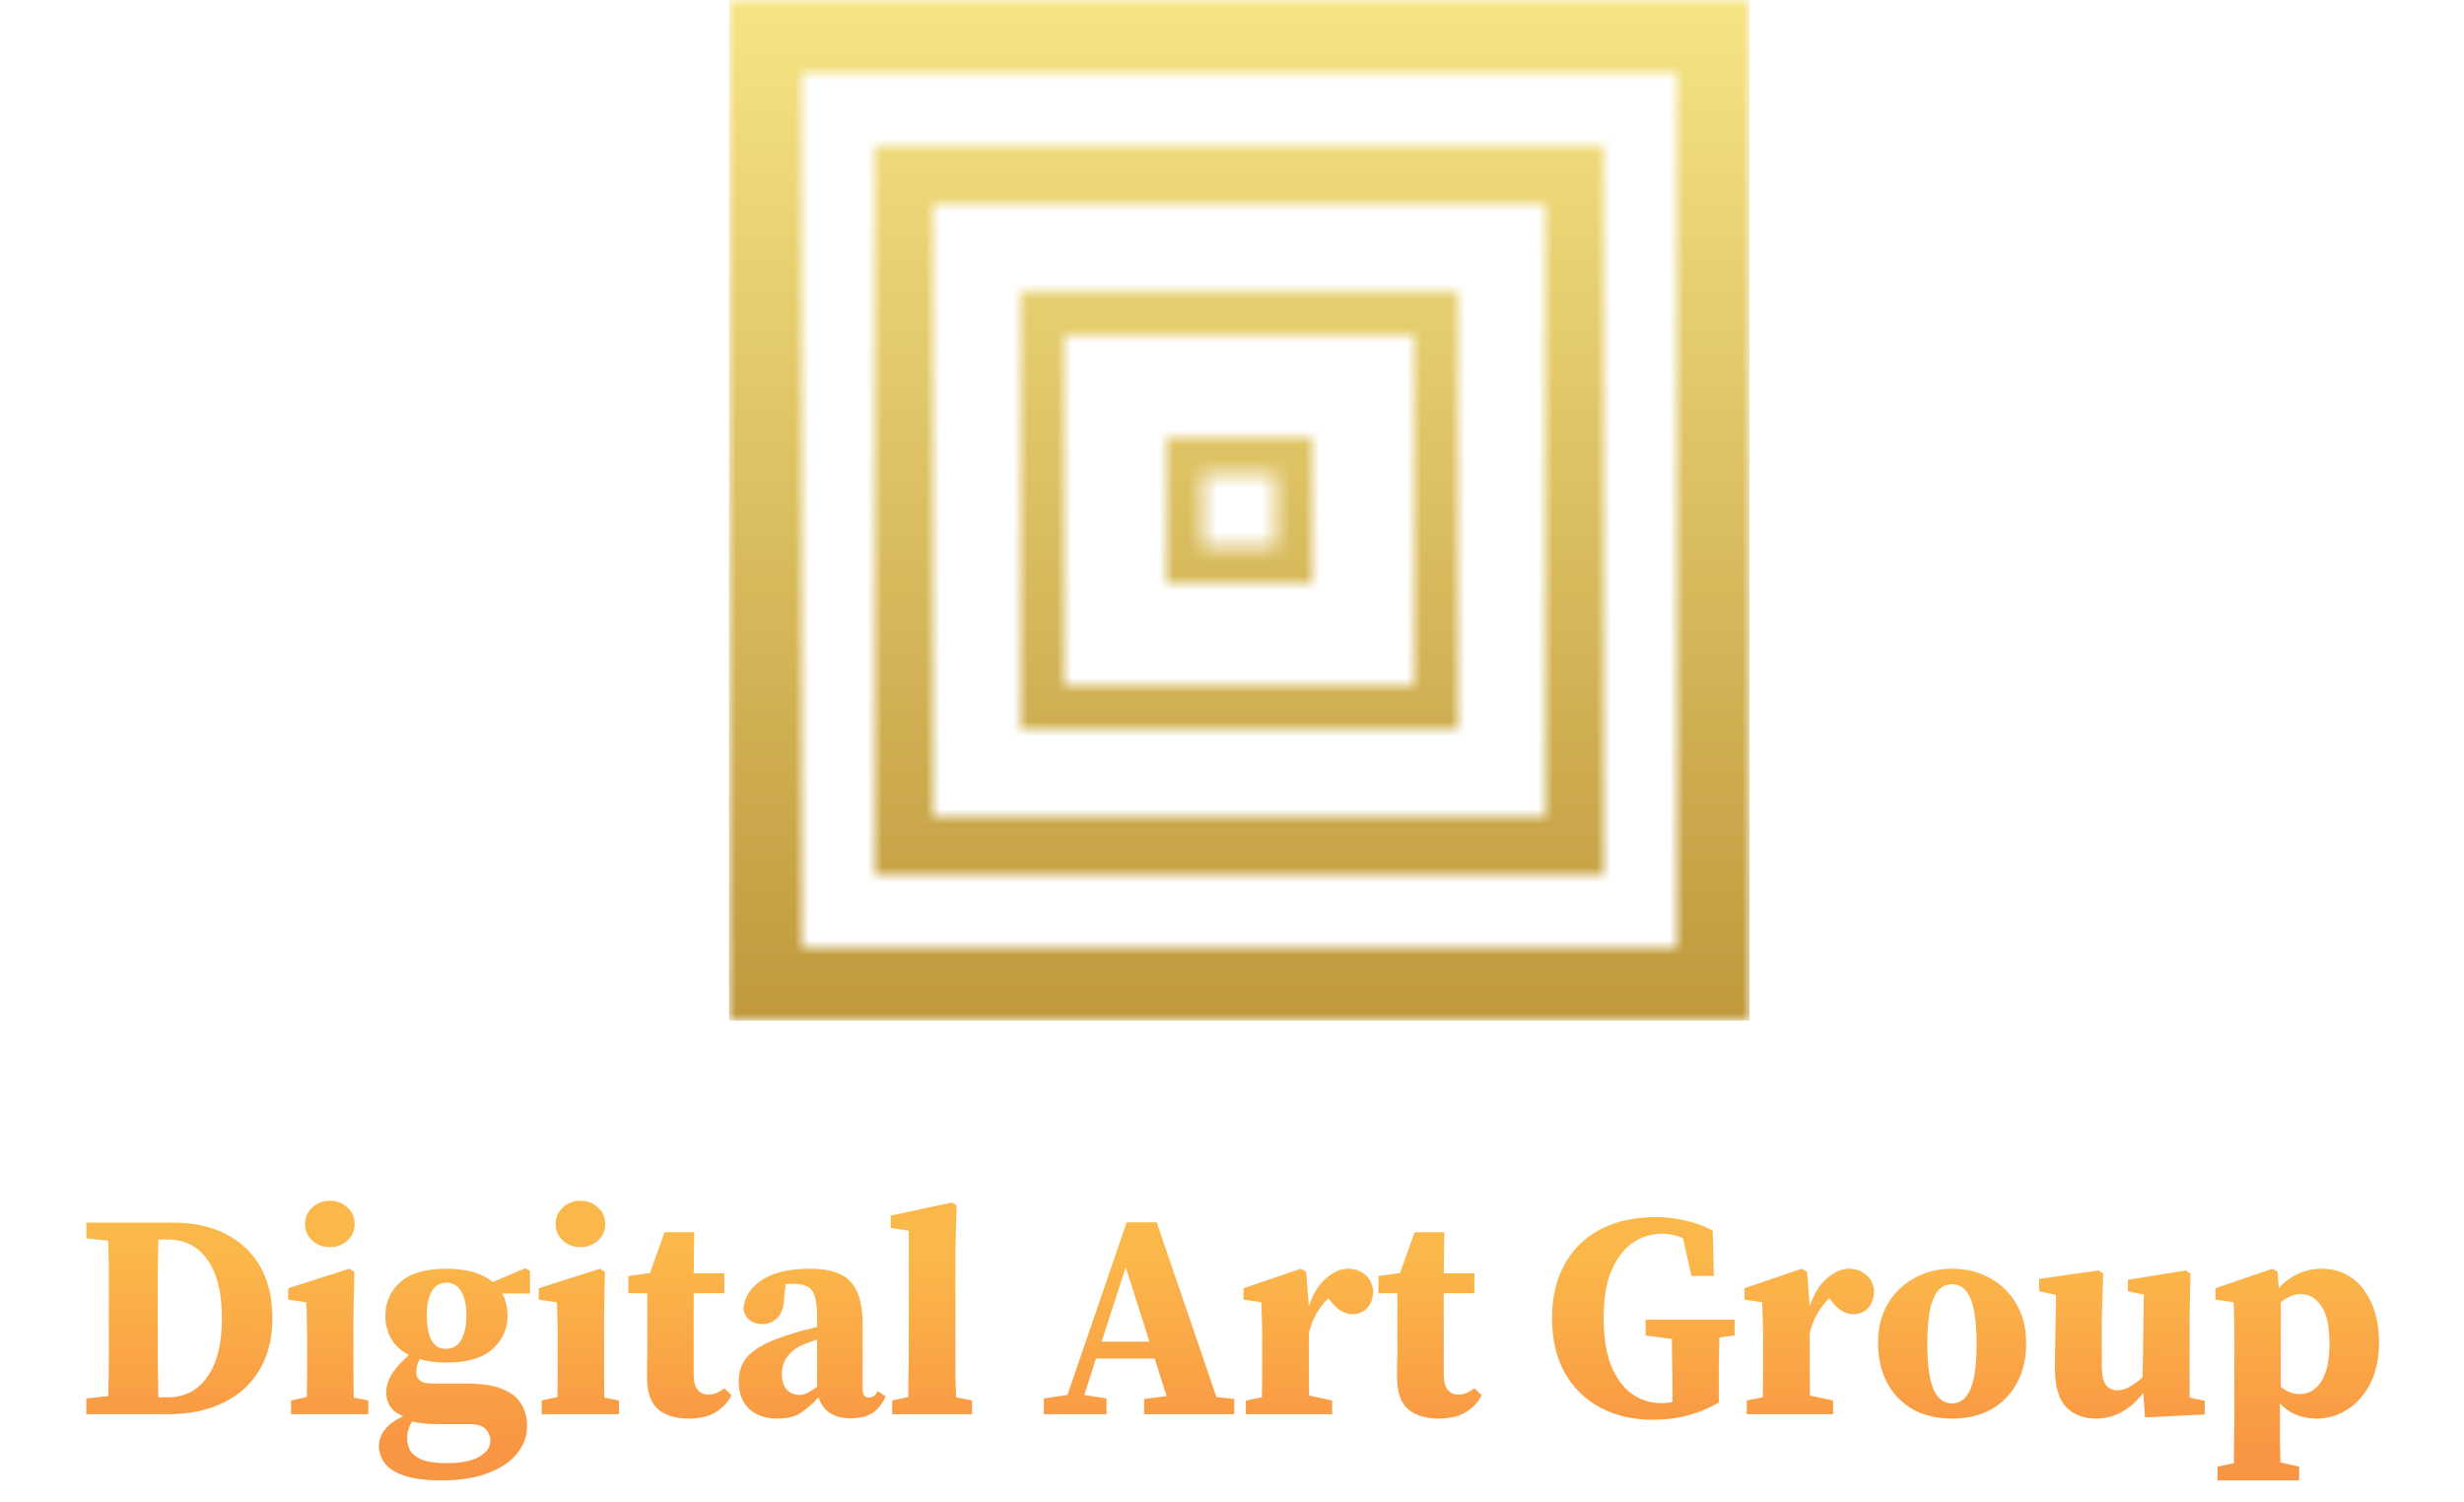
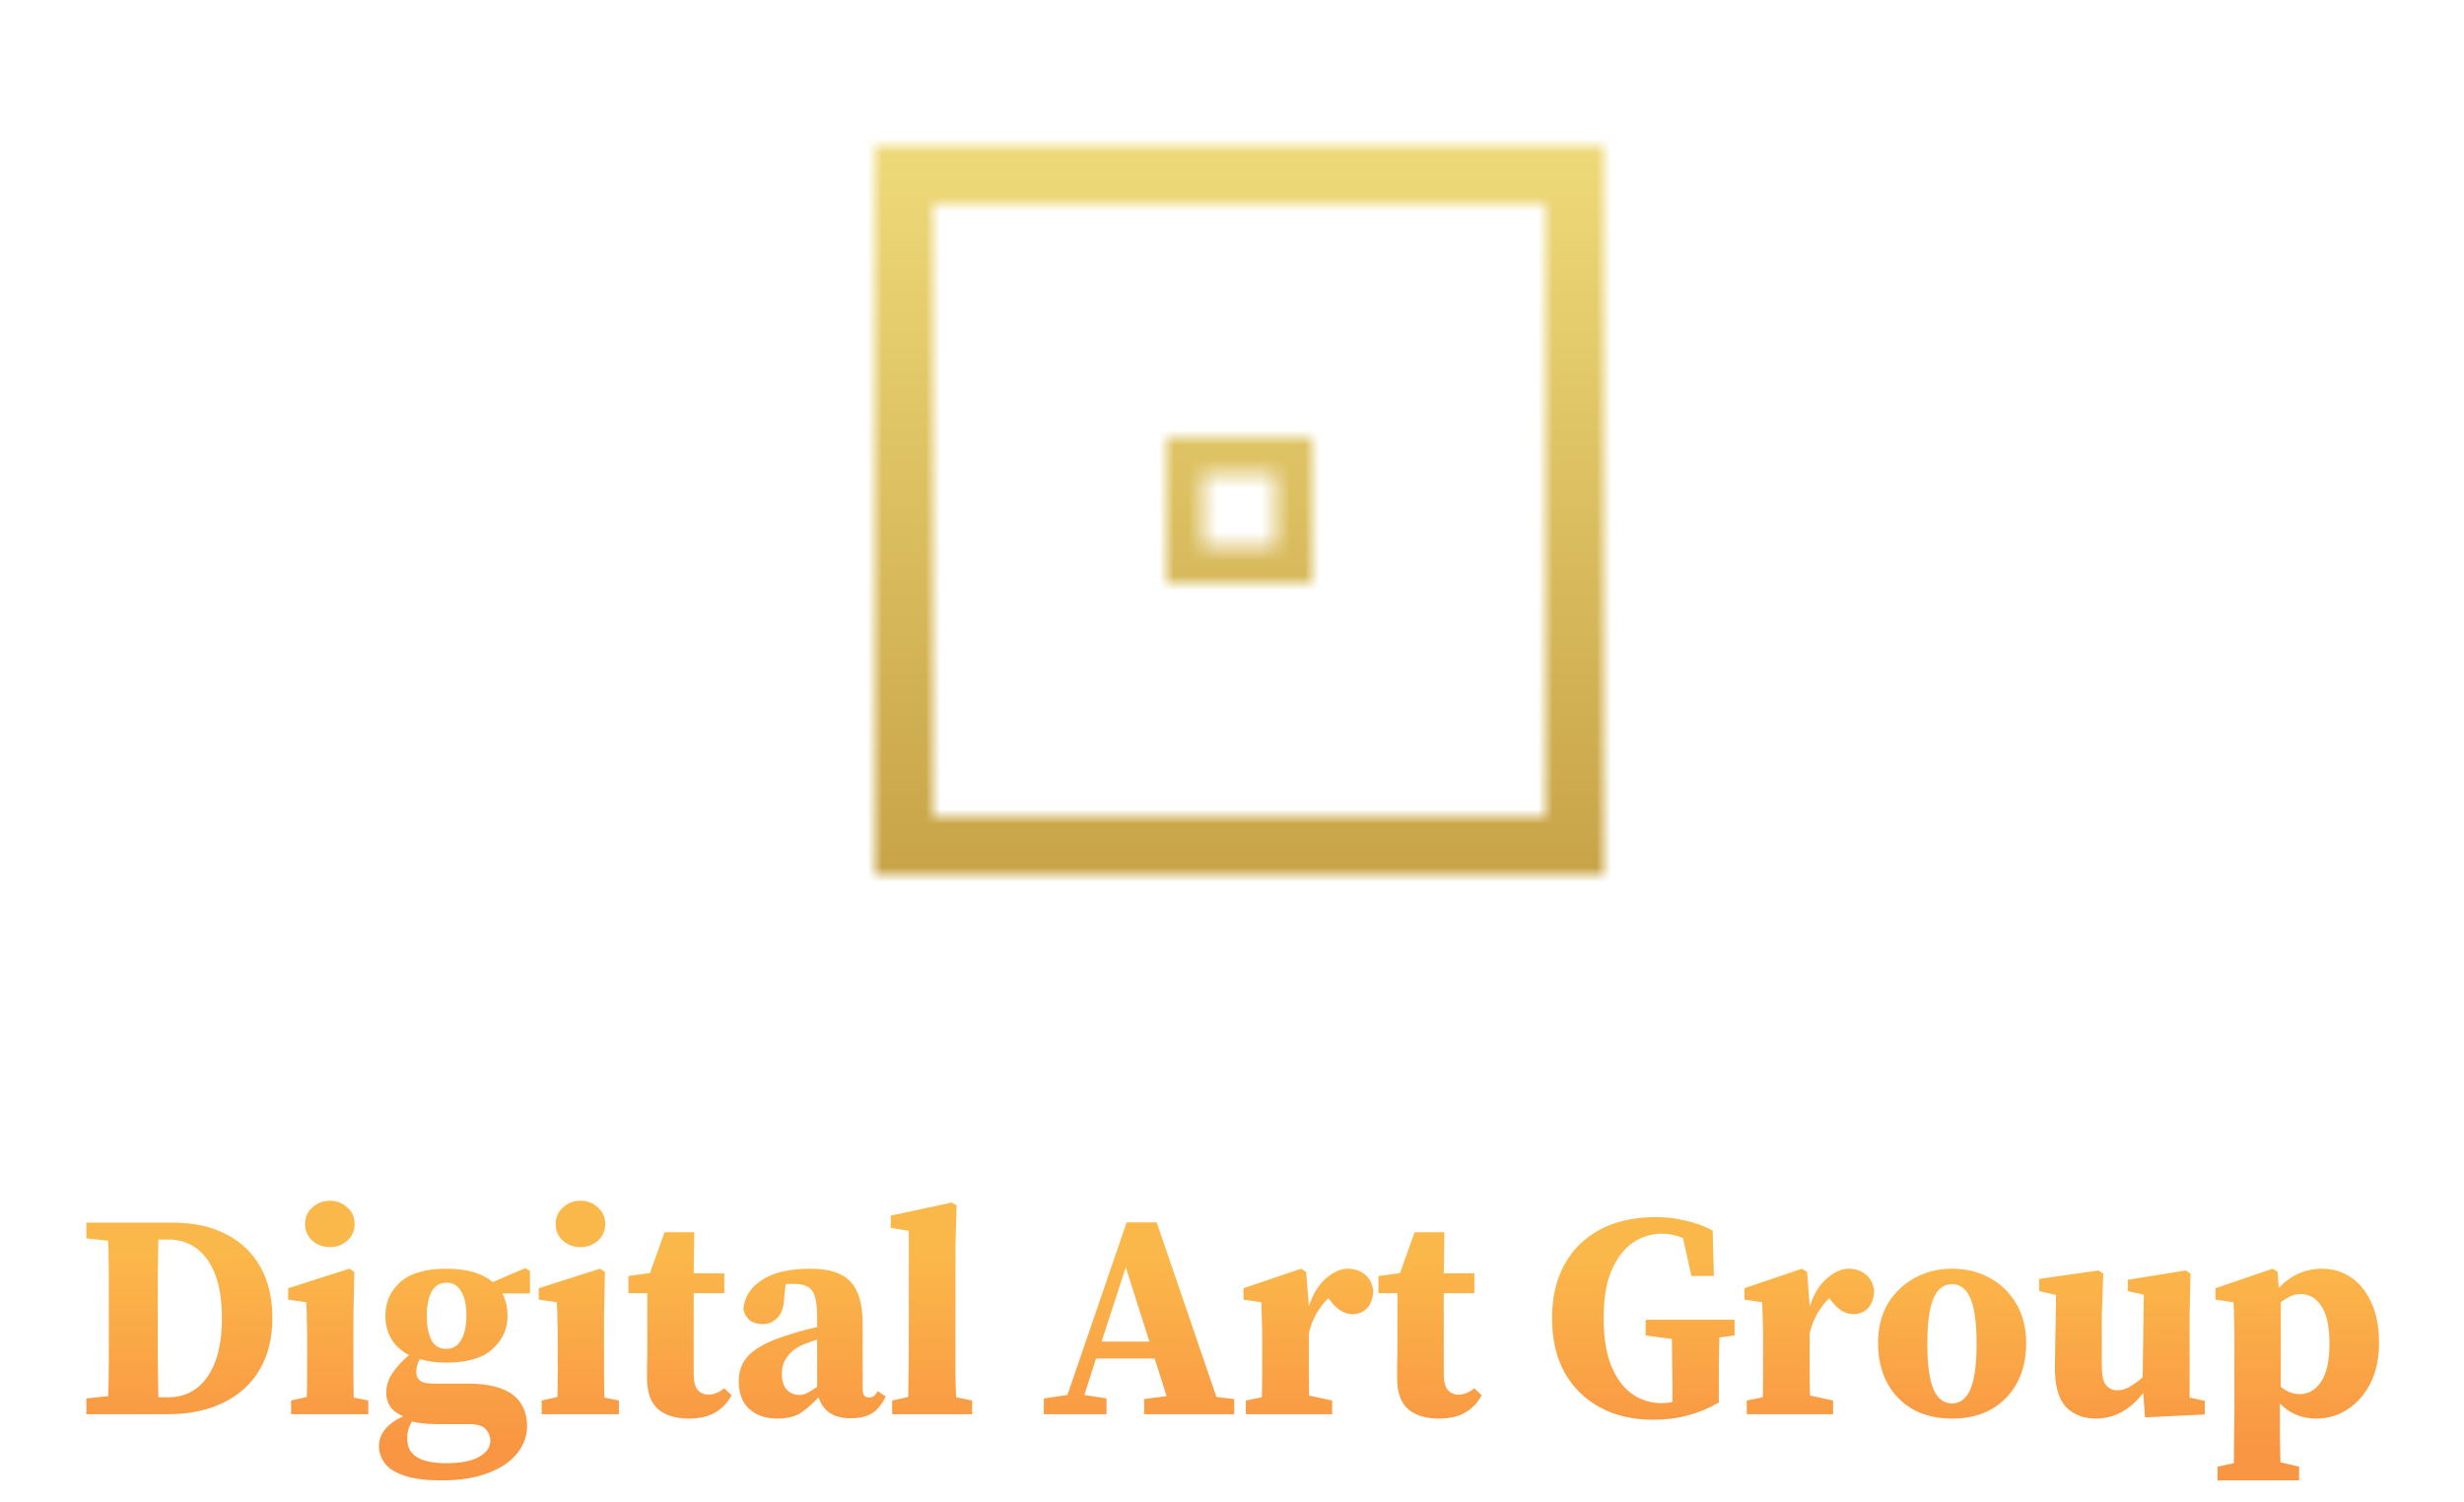
<svg xmlns="http://www.w3.org/2000/svg" width="169" height="103" viewBox="0 0 169 103" fill="none">
  <path d="M10.822 90.72C10.822 91.587 10.822 92.447 10.822 93.3C10.835 94.153 10.848 95 10.862 95.84H11.522C12.668 95.84 13.568 95.373 14.222 94.44C14.888 93.493 15.222 92.153 15.222 90.42C15.222 88.66 14.888 87.32 14.222 86.4C13.568 85.48 12.675 85.02 11.542 85.02H10.862C10.848 85.847 10.835 86.68 10.822 87.52C10.822 88.36 10.822 89.207 10.822 90.06V90.72ZM5.922 84.94V83.86H11.862C13.288 83.86 14.508 84.127 15.522 84.66C16.535 85.18 17.315 85.927 17.862 86.9C18.408 87.873 18.682 89.04 18.682 90.4C18.682 91.787 18.388 92.973 17.802 93.96C17.215 94.947 16.382 95.7 15.302 96.22C14.235 96.74 12.968 97 11.502 97H5.922V95.92L7.422 95.76C7.448 94.947 7.462 94.12 7.462 93.28C7.462 92.44 7.462 91.593 7.462 90.74V90.06C7.462 89.233 7.462 88.407 7.462 87.58C7.462 86.74 7.448 85.913 7.422 85.1L5.922 84.94ZM19.963 97V96.06L21.043 95.82C21.057 95.34 21.063 94.82 21.063 94.26C21.063 93.7 21.063 93.213 21.063 92.8V91.84C21.063 91.293 21.057 90.84 21.043 90.48C21.043 90.107 21.03 89.72 21.003 89.32L19.763 89.14V88.36L23.963 87.02L24.303 87.24L24.243 90.14V92.8C24.243 93.213 24.243 93.707 24.243 94.28C24.243 94.84 24.25 95.367 24.263 95.86L25.263 96.06V97H19.963ZM22.623 85.54C22.157 85.54 21.757 85.393 21.423 85.1C21.09 84.793 20.923 84.413 20.923 83.96C20.923 83.493 21.09 83.113 21.423 82.82C21.757 82.513 22.157 82.36 22.623 82.36C23.09 82.36 23.49 82.513 23.823 82.82C24.157 83.113 24.323 83.493 24.323 83.96C24.323 84.413 24.157 84.793 23.823 85.1C23.49 85.393 23.09 85.54 22.623 85.54ZM30.591 92.52C31.058 92.52 31.405 92.313 31.631 91.9C31.871 91.487 31.991 90.927 31.991 90.22C31.991 89.513 31.871 88.967 31.631 88.58C31.405 88.18 31.071 87.98 30.631 87.98C30.178 87.98 29.838 88.18 29.611 88.58C29.385 88.98 29.271 89.533 29.271 90.24C29.271 90.947 29.378 91.507 29.591 91.92C29.805 92.32 30.138 92.52 30.591 92.52ZM27.931 98.66C27.931 99.247 28.151 99.673 28.591 99.94C29.031 100.22 29.705 100.36 30.611 100.36C31.611 100.36 32.365 100.213 32.871 99.92C33.378 99.627 33.631 99.26 33.631 98.82C33.631 98.527 33.525 98.26 33.311 98.02C33.098 97.793 32.718 97.68 32.171 97.68H30.071C29.338 97.68 28.731 97.62 28.251 97.5C28.145 97.687 28.065 97.867 28.011 98.04C27.958 98.213 27.931 98.42 27.931 98.66ZM30.611 93.46C29.918 93.46 29.311 93.38 28.791 93.22C28.631 93.5 28.551 93.807 28.551 94.14C28.551 94.367 28.638 94.553 28.811 94.7C28.985 94.833 29.285 94.9 29.711 94.9H32.051C33.065 94.9 33.871 95.027 34.471 95.28C35.071 95.52 35.498 95.86 35.751 96.3C36.018 96.727 36.151 97.233 36.151 97.82C36.151 98.487 35.931 99.1 35.491 99.66C35.051 100.233 34.391 100.687 33.511 101.02C32.645 101.367 31.571 101.54 30.291 101.54C29.185 101.54 28.318 101.427 27.691 101.2C27.065 100.987 26.625 100.7 26.371 100.34C26.118 99.98 25.991 99.6 25.991 99.2C25.991 98.347 26.545 97.66 27.651 97.14C27.238 96.967 26.938 96.74 26.751 96.46C26.578 96.18 26.491 95.873 26.491 95.54C26.491 95.073 26.625 94.633 26.891 94.22C27.171 93.793 27.558 93.367 28.051 92.94C27.505 92.66 27.098 92.287 26.831 91.82C26.565 91.353 26.431 90.833 26.431 90.26C26.431 89.327 26.771 88.553 27.451 87.94C28.145 87.327 29.198 87.02 30.611 87.02C31.331 87.02 31.958 87.1 32.491 87.26C33.025 87.42 33.458 87.647 33.791 87.94L36.031 86.98L36.351 87.18V88.72H34.451C34.691 89.16 34.811 89.673 34.811 90.26C34.811 91.153 34.465 91.913 33.771 92.54C33.091 93.153 32.038 93.46 30.611 93.46ZM37.151 97V96.06L38.231 95.82C38.244 95.34 38.251 94.82 38.251 94.26C38.251 93.7 38.251 93.213 38.251 92.8V91.84C38.251 91.293 38.244 90.84 38.231 90.48C38.231 90.107 38.217 89.72 38.191 89.32L36.951 89.14V88.36L41.151 87.02L41.491 87.24L41.431 90.14V92.8C41.431 93.213 41.431 93.707 41.431 94.28C41.431 94.84 41.437 95.367 41.451 95.86L42.451 96.06V97H37.151ZM39.811 85.54C39.344 85.54 38.944 85.393 38.611 85.1C38.277 84.793 38.111 84.413 38.111 83.96C38.111 83.493 38.277 83.113 38.611 82.82C38.944 82.513 39.344 82.36 39.811 82.36C40.277 82.36 40.677 82.513 41.011 82.82C41.344 83.113 41.511 83.493 41.511 83.96C41.511 84.413 41.344 84.793 41.011 85.1C40.677 85.393 40.277 85.54 39.811 85.54ZM47.239 97.3C46.346 97.3 45.646 97.087 45.139 96.66C44.632 96.22 44.379 95.507 44.379 94.52C44.379 94.173 44.379 93.853 44.379 93.56C44.392 93.253 44.399 92.907 44.399 92.52V88.7H43.099V87.52L44.579 87.32L45.579 84.52H47.619L47.579 87.34H49.679V88.7H47.579V94.3C47.579 94.767 47.672 95.113 47.859 95.34C48.059 95.553 48.306 95.66 48.599 95.66C48.946 95.66 49.306 95.513 49.679 95.22L50.179 95.7C49.912 96.207 49.539 96.6 49.059 96.88C48.592 97.16 47.986 97.3 47.239 97.3ZM58.347 97.28C57.187 97.28 56.453 96.8 56.147 95.84C55.72 96.293 55.307 96.653 54.907 96.92C54.52 97.173 53.98 97.3 53.287 97.3C52.514 97.3 51.88 97.08 51.387 96.64C50.907 96.2 50.667 95.567 50.667 94.74C50.667 94.26 50.773 93.827 50.987 93.44C51.2 93.053 51.587 92.693 52.147 92.36C52.707 92.027 53.5 91.713 54.527 91.42C54.727 91.353 54.96 91.287 55.227 91.22C55.493 91.153 55.767 91.087 56.047 91.02V90.36C56.047 89.467 55.934 88.86 55.707 88.54C55.493 88.22 55.067 88.06 54.427 88.06C54.334 88.06 54.247 88.06 54.167 88.06C54.087 88.06 53.993 88.067 53.887 88.08L53.787 88.96C53.773 89.613 53.62 90.087 53.327 90.38C53.047 90.673 52.714 90.82 52.327 90.82C51.593 90.82 51.147 90.487 50.987 89.82C51.04 88.993 51.46 88.32 52.247 87.8C53.033 87.28 54.147 87.02 55.587 87.02C56.867 87.02 57.78 87.313 58.327 87.9C58.887 88.487 59.167 89.453 59.167 90.8V95.28C59.167 95.667 59.313 95.86 59.607 95.86C59.714 95.86 59.813 95.833 59.907 95.78C60 95.713 60.1 95.593 60.207 95.42L60.747 95.78C60.507 96.313 60.194 96.7 59.807 96.94C59.434 97.167 58.947 97.28 58.347 97.28ZM53.627 94.22C53.627 94.713 53.74 95.08 53.967 95.32C54.207 95.56 54.493 95.68 54.827 95.68C54.974 95.68 55.127 95.647 55.287 95.58C55.447 95.513 55.7 95.36 56.047 95.12V91.88C55.873 91.933 55.7 91.993 55.527 92.06C55.367 92.113 55.227 92.167 55.107 92.22C54.654 92.407 54.294 92.673 54.027 93.02C53.76 93.353 53.627 93.753 53.627 94.22ZM61.192 97V96.06L62.292 95.82C62.305 95.313 62.312 94.807 62.312 94.3C62.325 93.793 62.332 93.293 62.332 92.8V84.42L61.092 84.22V83.38L65.292 82.48L65.612 82.68L65.532 85.48V92.8C65.532 93.307 65.532 93.813 65.532 94.32C65.545 94.827 65.558 95.333 65.572 95.84L66.672 96.06V97H61.192ZM77.214 86.92L75.554 92.02H78.834L77.214 86.92ZM71.594 97V95.92L73.214 95.68L77.274 83.84H79.334L83.434 95.82L84.654 95.96V97H78.474V95.96L80.014 95.76L79.194 93.18H75.174L74.374 95.68L75.894 95.92V97H71.594ZM85.45 97V96.06L86.55 95.84C86.564 95.347 86.57 94.82 86.57 94.26C86.57 93.7 86.57 93.213 86.57 92.8V91.62C86.57 91.247 86.564 90.94 86.55 90.7C86.55 90.46 86.543 90.24 86.53 90.04C86.53 89.827 86.523 89.587 86.51 89.32L85.29 89.14V88.36L89.23 87.02L89.59 87.24L89.77 89.6C90.05 88.747 90.444 88.107 90.95 87.68C91.457 87.24 91.957 87.02 92.45 87.02C92.89 87.02 93.27 87.147 93.59 87.4C93.91 87.64 94.11 88.007 94.19 88.5C94.177 89.02 94.037 89.427 93.77 89.72C93.504 90 93.17 90.14 92.77 90.14C92.21 90.14 91.697 89.827 91.23 89.2L91.11 89.04C90.817 89.32 90.543 89.673 90.29 90.1C90.05 90.527 89.877 90.973 89.77 91.44V92.8C89.77 93.213 89.77 93.687 89.77 94.22C89.77 94.753 89.777 95.253 89.79 95.72L91.37 96.06V97H85.45ZM98.684 97.3C97.791 97.3 97.091 97.087 96.584 96.66C96.078 96.22 95.824 95.507 95.824 94.52C95.824 94.173 95.824 93.853 95.824 93.56C95.838 93.253 95.844 92.907 95.844 92.52V88.7H94.544V87.52L96.024 87.32L97.024 84.52H99.064L99.024 87.34H101.124V88.7H99.024V94.3C99.024 94.767 99.118 95.113 99.304 95.34C99.504 95.553 99.751 95.66 100.044 95.66C100.391 95.66 100.751 95.513 101.124 95.22L101.624 95.7C101.358 96.207 100.984 96.6 100.504 96.88C100.038 97.16 99.431 97.3 98.684 97.3ZM113.37 97.38C111.996 97.38 110.79 97.1 109.75 96.54C108.71 95.98 107.896 95.18 107.31 94.14C106.736 93.1 106.45 91.853 106.45 90.4C106.45 89 106.73 87.787 107.29 86.76C107.85 85.72 108.663 84.913 109.73 84.34C110.81 83.767 112.103 83.48 113.61 83.48C114.263 83.48 114.923 83.56 115.59 83.72C116.27 83.867 116.896 84.093 117.47 84.4L117.55 87.52H116.01L115.43 84.92C114.95 84.72 114.47 84.62 113.99 84.62C113.27 84.62 112.603 84.827 111.99 85.24C111.39 85.653 110.903 86.287 110.53 87.14C110.17 87.98 109.99 89.067 109.99 90.4C109.99 91.72 110.163 92.813 110.51 93.68C110.87 94.547 111.35 95.193 111.95 95.62C112.55 96.033 113.216 96.24 113.95 96.24C114.243 96.24 114.496 96.213 114.71 96.16V95.3C114.71 94.713 114.703 94.133 114.69 93.56C114.69 92.987 114.683 92.413 114.67 91.84L112.87 91.6V90.52H118.97V91.6L117.93 91.74C117.916 92.34 117.903 92.94 117.89 93.54C117.89 94.127 117.89 94.733 117.89 95.36V96.2C117.196 96.6 116.49 96.893 115.77 97.08C115.05 97.28 114.25 97.38 113.37 97.38ZM119.806 97V96.06L120.906 95.84C120.919 95.347 120.926 94.82 120.926 94.26C120.926 93.7 120.926 93.213 120.926 92.8V91.62C120.926 91.247 120.919 90.94 120.906 90.7C120.906 90.46 120.899 90.24 120.886 90.04C120.886 89.827 120.879 89.587 120.866 89.32L119.646 89.14V88.36L123.586 87.02L123.946 87.24L124.126 89.6C124.406 88.747 124.799 88.107 125.306 87.68C125.812 87.24 126.312 87.02 126.806 87.02C127.246 87.02 127.626 87.147 127.946 87.4C128.266 87.64 128.466 88.007 128.546 88.5C128.532 89.02 128.392 89.427 128.126 89.72C127.859 90 127.526 90.14 127.126 90.14C126.566 90.14 126.052 89.827 125.586 89.2L125.466 89.04C125.172 89.32 124.899 89.673 124.646 90.1C124.406 90.527 124.232 90.973 124.126 91.44V92.8C124.126 93.213 124.126 93.687 124.126 94.22C124.126 94.753 124.132 95.253 124.146 95.72L125.726 96.06V97H119.806ZM133.89 97.3C132.85 97.3 131.95 97.087 131.19 96.66C130.43 96.22 129.844 95.613 129.43 94.84C129.017 94.053 128.81 93.147 128.81 92.12C128.81 91.093 129.03 90.2 129.47 89.44C129.924 88.68 130.537 88.087 131.31 87.66C132.084 87.233 132.944 87.02 133.89 87.02C134.837 87.02 135.69 87.227 136.45 87.64C137.224 88.053 137.837 88.647 138.29 89.42C138.744 90.18 138.97 91.08 138.97 92.12C138.97 93.16 138.764 94.067 138.35 94.84C137.937 95.613 137.35 96.22 136.59 96.66C135.83 97.087 134.93 97.3 133.89 97.3ZM133.89 96.26C134.45 96.26 134.87 95.933 135.15 95.28C135.43 94.627 135.57 93.593 135.57 92.18C135.57 90.753 135.43 89.713 135.15 89.06C134.87 88.407 134.45 88.08 133.89 88.08C133.317 88.08 132.89 88.407 132.61 89.06C132.33 89.713 132.19 90.753 132.19 92.18C132.19 93.593 132.33 94.627 132.61 95.28C132.89 95.933 133.317 96.26 133.89 96.26ZM147.12 97.22L147 95.54C146.574 96.1 146.087 96.533 145.54 96.84C144.994 97.147 144.4 97.3 143.76 97.3C142.907 97.3 142.22 97.033 141.7 96.5C141.18 95.953 140.927 95.02 140.94 93.7L141.02 88.82L139.86 88.56V87.72L143.94 87.14L144.26 87.36L144.16 90.18V93.72C144.16 94.333 144.254 94.76 144.44 95C144.64 95.24 144.907 95.36 145.24 95.36C145.52 95.36 145.807 95.273 146.1 95.1C146.407 94.927 146.694 94.713 146.96 94.46L147.04 88.8L145.94 88.56V87.78L149.92 87.14L150.24 87.36L150.18 90.18V95.86L151.22 96.08V97.02L147.12 97.22ZM152.092 101.54V100.6L153.212 100.36C153.225 99.733 153.232 99.147 153.232 98.6C153.245 98.067 153.252 97.553 153.252 97.06V91.64C153.252 91.093 153.245 90.673 153.232 90.38C153.232 90.073 153.218 89.72 153.192 89.32L151.952 89.14V88.36L155.872 87.02L156.212 87.22L156.292 88.34C157.132 87.46 158.118 87.02 159.252 87.02C159.985 87.02 160.645 87.213 161.232 87.6C161.818 87.987 162.285 88.56 162.632 89.32C162.992 90.08 163.172 91.013 163.172 92.12C163.172 93.187 162.972 94.113 162.572 94.9C162.172 95.673 161.645 96.267 160.992 96.68C160.352 97.093 159.652 97.3 158.892 97.3C157.865 97.3 157.025 96.953 156.372 96.26V97.04C156.372 97.533 156.372 98.047 156.372 98.58C156.385 99.113 156.398 99.687 156.412 100.3L157.692 100.6V101.54H152.092ZM157.792 88.76C157.538 88.76 157.298 88.813 157.072 88.92C156.858 89.027 156.645 89.16 156.432 89.32V95.12C156.832 95.453 157.265 95.62 157.732 95.62C158.332 95.62 158.818 95.34 159.192 94.78C159.578 94.22 159.772 93.347 159.772 92.16C159.772 90.973 159.585 90.113 159.212 89.58C158.852 89.033 158.378 88.76 157.792 88.76Z" fill="url(#paint0_linear)" />
  <mask id="mask0" style="mask-type:alpha" maskUnits="userSpaceOnUse" x="50" y="0" width="70" height="70">
-     <rect x="52.5" y="2.5" width="65" height="65" stroke="#F1EFBB" stroke-width="5" />
    <rect x="62" y="12" width="46" height="46" stroke="#F1EFBB" stroke-width="4" />
-     <rect x="71.5" y="21.5" width="27" height="27" stroke="#F1EFBB" stroke-width="3" />
    <rect x="81.25" y="31.25" width="7.5" height="7.5" stroke="#F1EFBB" stroke-width="2.5" />
  </mask>
  <g mask="url(#mask0)">
    <rect x="50" width="70" height="70" fill="url(#paint1_linear)" />
  </g>
  <defs>
    <linearGradient id="paint0_linear" x1="79.255" y1="86.025" x2="79.208" y2="99.063" gradientUnits="userSpaceOnUse">
      <stop stop-color="#FBB84A" />
      <stop offset="1" stop-color="#F99643" />
    </linearGradient>
    <linearGradient id="paint1_linear" x1="85" y1="0" x2="85" y2="70" gradientUnits="userSpaceOnUse">
      <stop stop-color="#F6E483" />
      <stop offset="1" stop-color="#C0993D" />
    </linearGradient>
  </defs>
</svg>